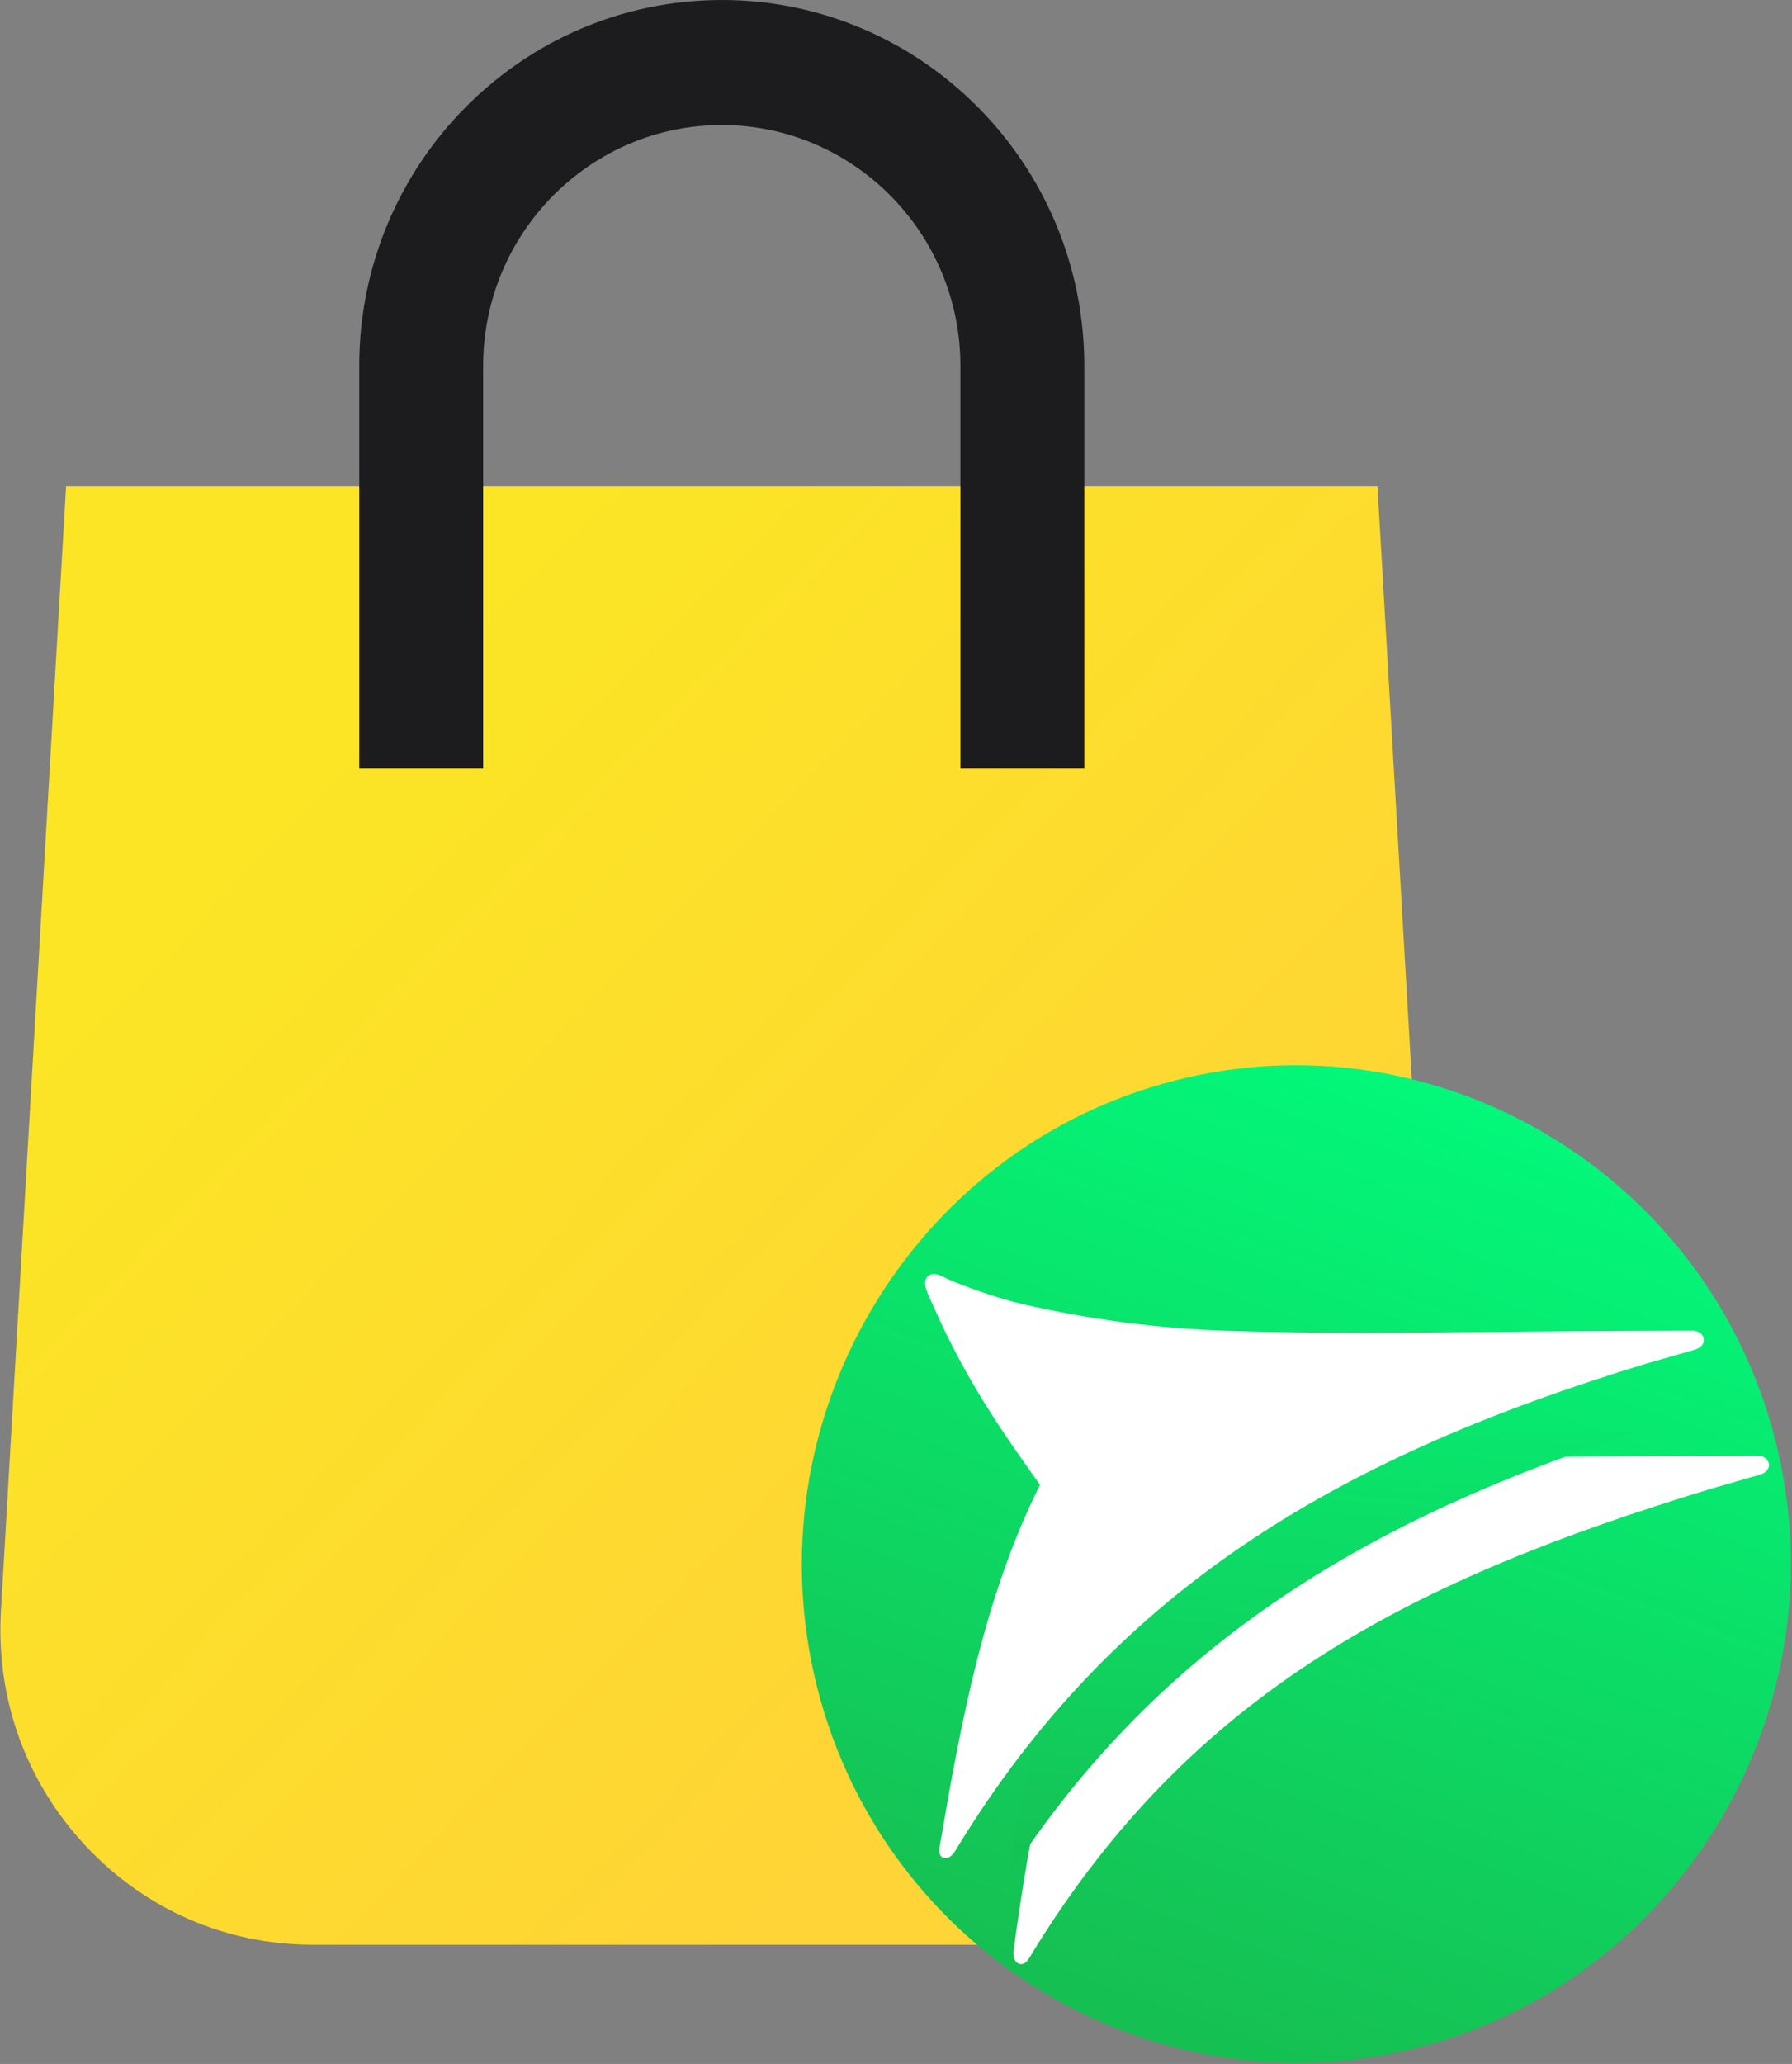
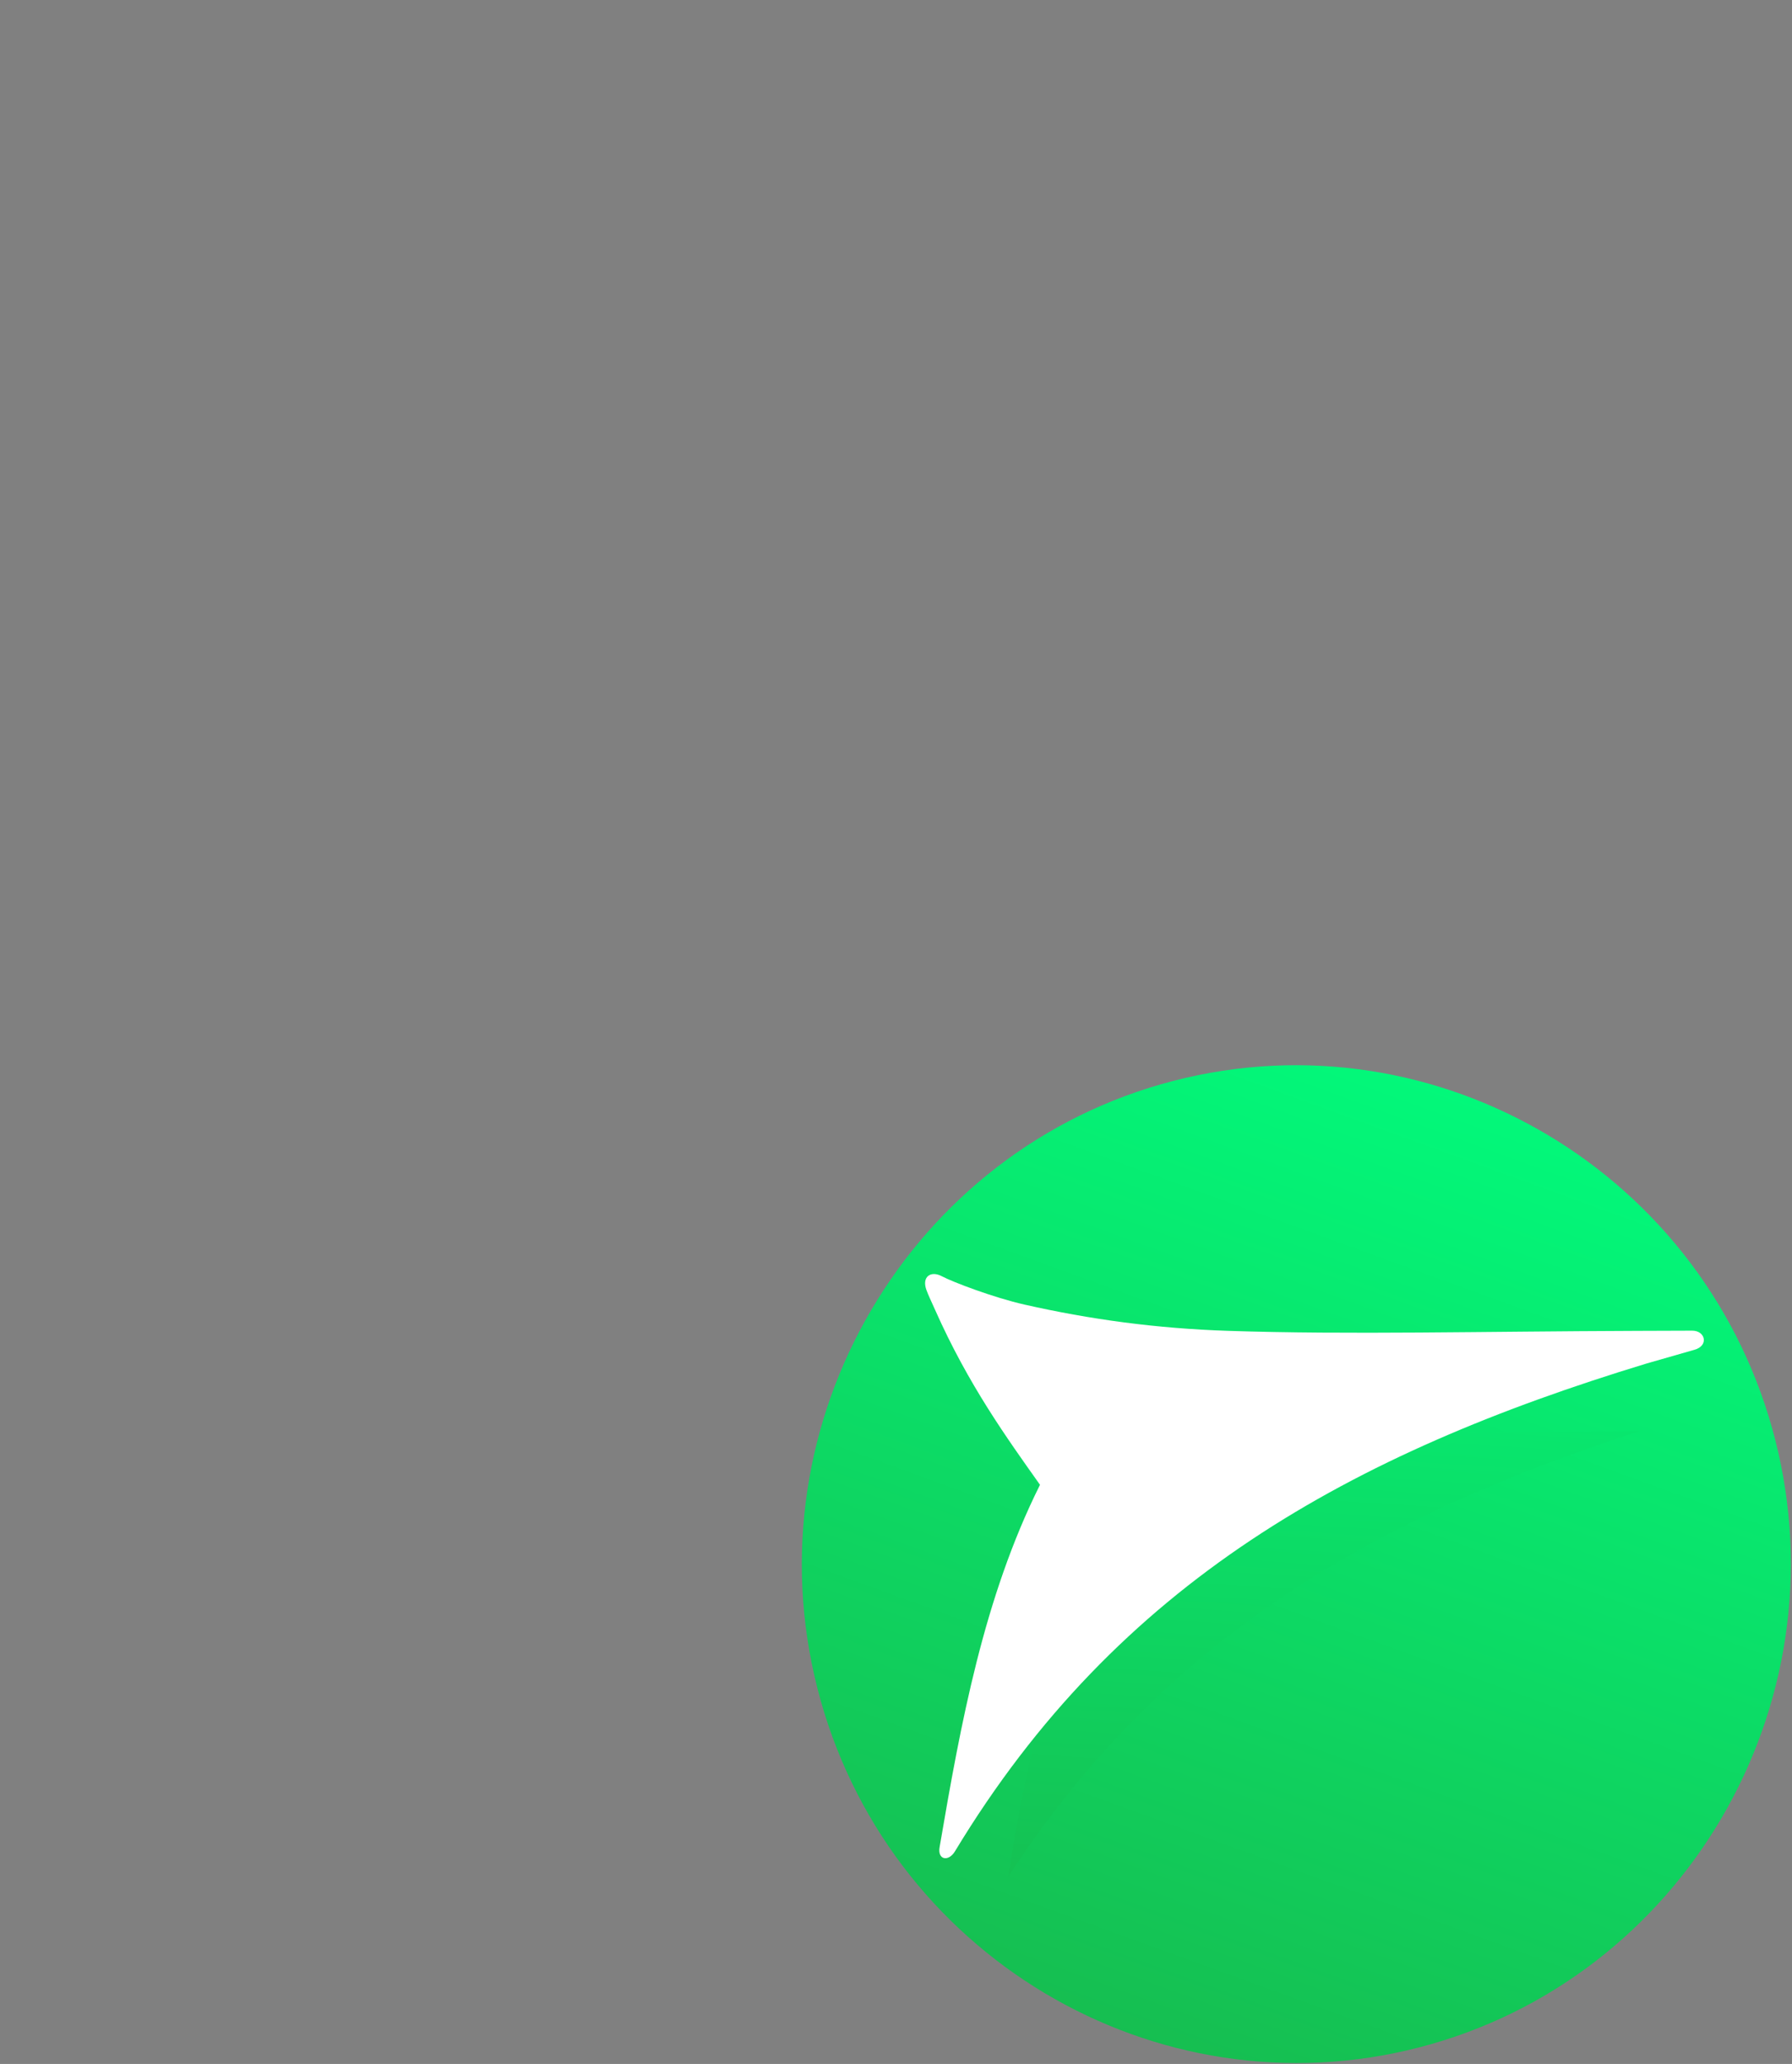
<svg xmlns="http://www.w3.org/2000/svg" width="86" height="99" viewBox="0 0 86 99" fill="none">
  <rect x="0" y="0" width="86" height="99" fill="#808080" stroke="none" />
-   <path d="M66.107 23.333L68.056 56.971L54.005 93.283H15.017C10.845 93.283 6.97 91.598 4.107 88.537C1.245 85.477 -0.198 81.478 0.045 77.278L3.17 23.333H66.107Z" fill="url(#paint0_linear_278_5)" />
-   <path d="M52.037 36.843H46.091V17.546C46.091 11.178 40.953 5.998 34.639 5.998C28.325 5.998 23.187 11.178 23.187 17.546V36.843H17.241V17.546C17.24 7.872 25.045 0.001 34.639 0.001C44.233 0.001 52.037 7.872 52.037 17.546V36.843Z" fill="#1C1C1E" />
-   <path d="M66.21 88.711L56.552 77.696L61.007 73.723L66.402 79.877L77.575 68.206L81.854 72.371L66.21 88.711Z" fill="#FFF5F5" />
  <path d="M77.574 68.206L69.444 76.699V85.332L81.853 72.371L77.574 68.206Z" fill="#E1EBF0" />
  <path d="M56.318 51.845C68.98 48.571 81.954 56.315 85.2 69.082C88.446 81.849 80.768 94.933 68.107 98.207C55.445 101.48 42.471 93.737 39.225 80.97C35.977 68.203 43.657 55.119 56.318 51.845Z" fill="url(#paint1_linear_278_5)" />
-   <path fill-rule="evenodd" clip-rule="evenodd" d="M52.283 68.571C55.423 69.283 58.619 69.72 62.081 69.834C67.854 70.023 74.153 69.859 81.698 69.833L84.338 69.825C84.965 69.822 85.144 70.54 84.453 70.738L82.126 71.406C67.973 75.711 57.191 81.015 49.38 93.943C49.069 94.458 48.556 94.18 48.641 93.565C49.472 87.588 50.331 82.633 53.036 77.218C51.466 75 51.898 72.551 50.295 68.941C50.114 68.532 49.974 68.208 49.882 67.953C49.65 67.32 50.011 67.082 50.495 67.297C51.681 67.826 50.813 68.238 52.283 68.571V68.571Z" fill="white" />
  <path fill-rule="evenodd" clip-rule="evenodd" d="M51.691 67.376C54.831 68.088 58.027 68.525 61.489 68.638C66.629 68.807 72.186 68.695 78.668 68.65C65.974 72.763 55.768 78.629 48.391 90.016C49.145 85.054 50.102 80.712 52.445 76.022C52.081 75.509 51.702 74.975 51.314 74.415C51.407 74.219 51.501 74.023 51.599 73.828C50.145 71.777 48.441 69.424 46.925 66.224C46.959 65.91 47.248 65.82 47.606 65.98C48.793 66.509 50.221 67.043 51.691 67.376V67.376Z" fill="url(#paint2_linear_278_5)" />
  <path fill-rule="evenodd" clip-rule="evenodd" d="M49.158 62.575C52.298 63.286 55.493 63.724 58.955 63.837C64.728 64.027 71.028 63.863 78.572 63.837L81.212 63.828C81.839 63.826 82.018 64.543 81.327 64.742L79 65.409C64.847 69.714 53.643 75.872 45.831 88.8C45.52 89.315 44.987 89.217 45.092 88.605C46.104 82.688 47.205 76.637 49.911 71.221C48.34 69.004 46.475 66.433 44.873 62.823C44.691 62.414 44.551 62.127 44.459 61.873C44.229 61.241 44.668 60.935 45.199 61.217C45.729 61.499 47.687 62.241 49.158 62.575V62.575Z" fill="white" />
  <defs>
    <linearGradient id="paint0_linear_278_5" x1="11.309" y1="40.007" x2="50.711" y2="78.37" gradientUnits="userSpaceOnUse">
      <stop stop-color="#FBE524" />
      <stop offset="1" stop-color="#FFD436" />
    </linearGradient>
    <linearGradient id="paint1_linear_278_5" x1="46.638" y1="105.641" x2="68.442" y2="45.696" gradientUnits="userSpaceOnUse">
      <stop stop-color="#1AB248" />
      <stop offset="1" stop-color="#00FF7F" />
    </linearGradient>
    <linearGradient id="paint2_linear_278_5" x1="58.207" y1="99.954" x2="61.239" y2="52.175" gradientUnits="userSpaceOnUse">
      <stop stop-color="#1AB248" />
      <stop offset="1" stop-color="#00FF7F" />
    </linearGradient>
  </defs>
</svg>